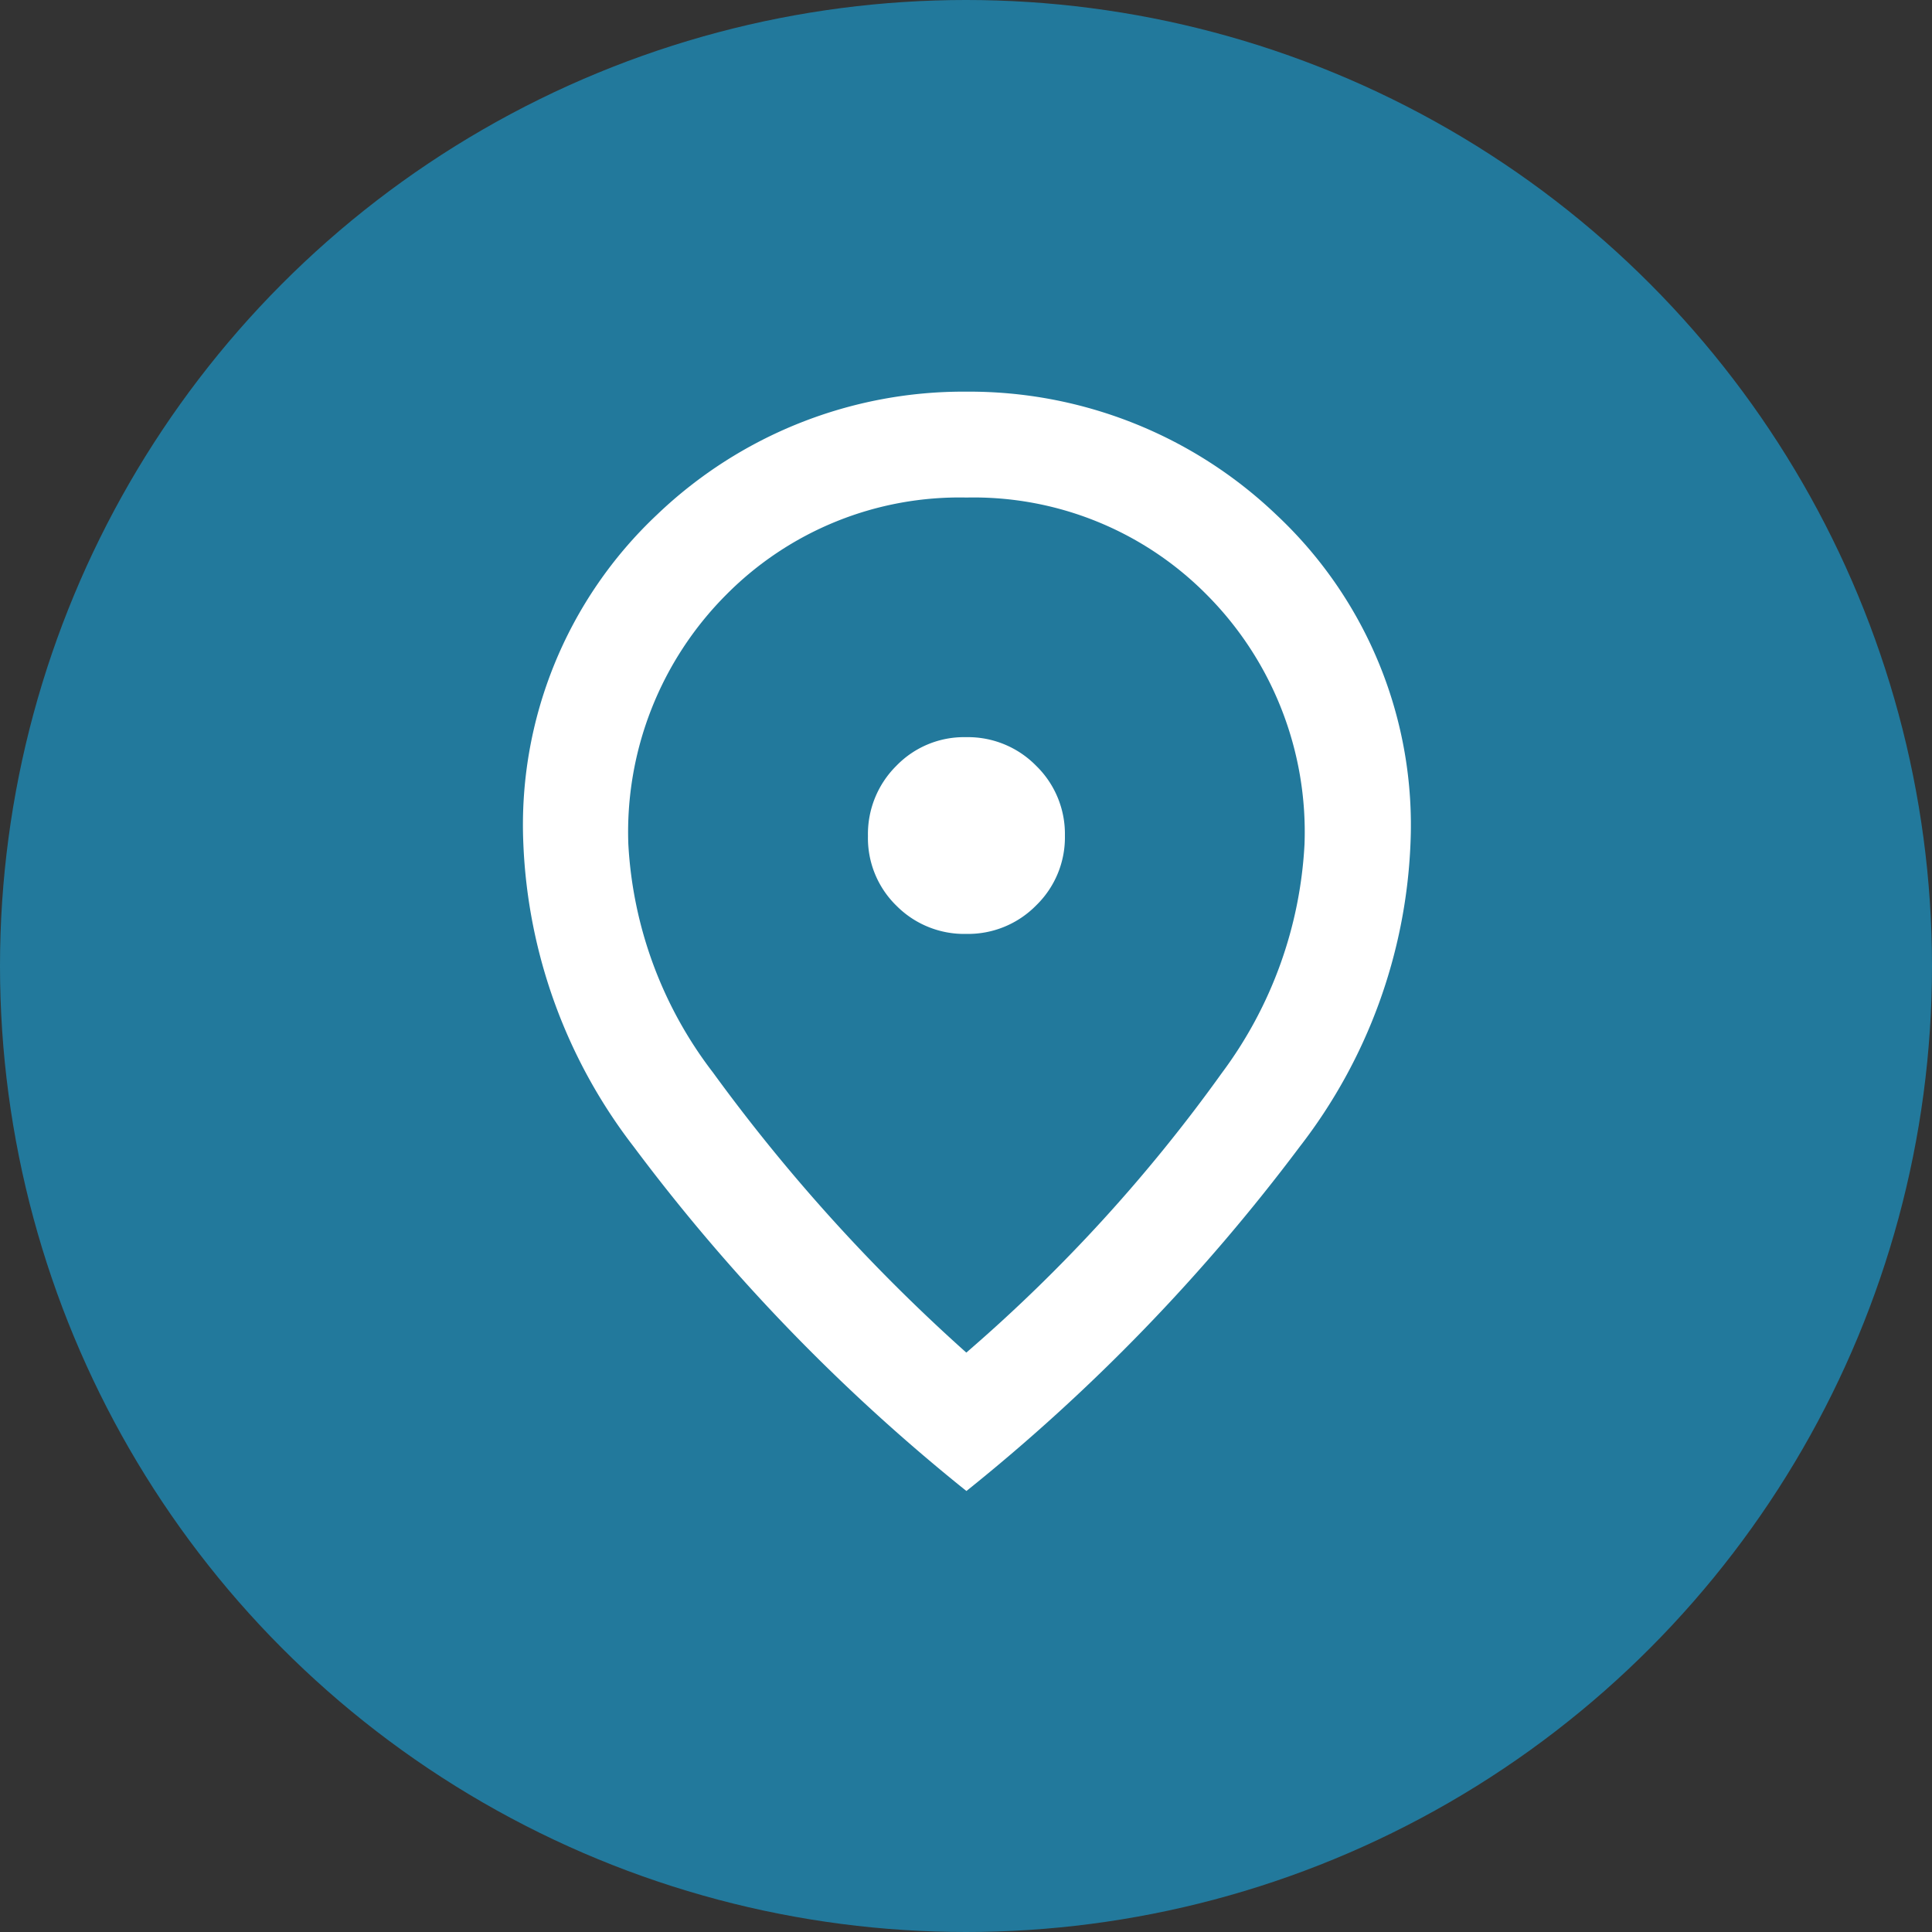
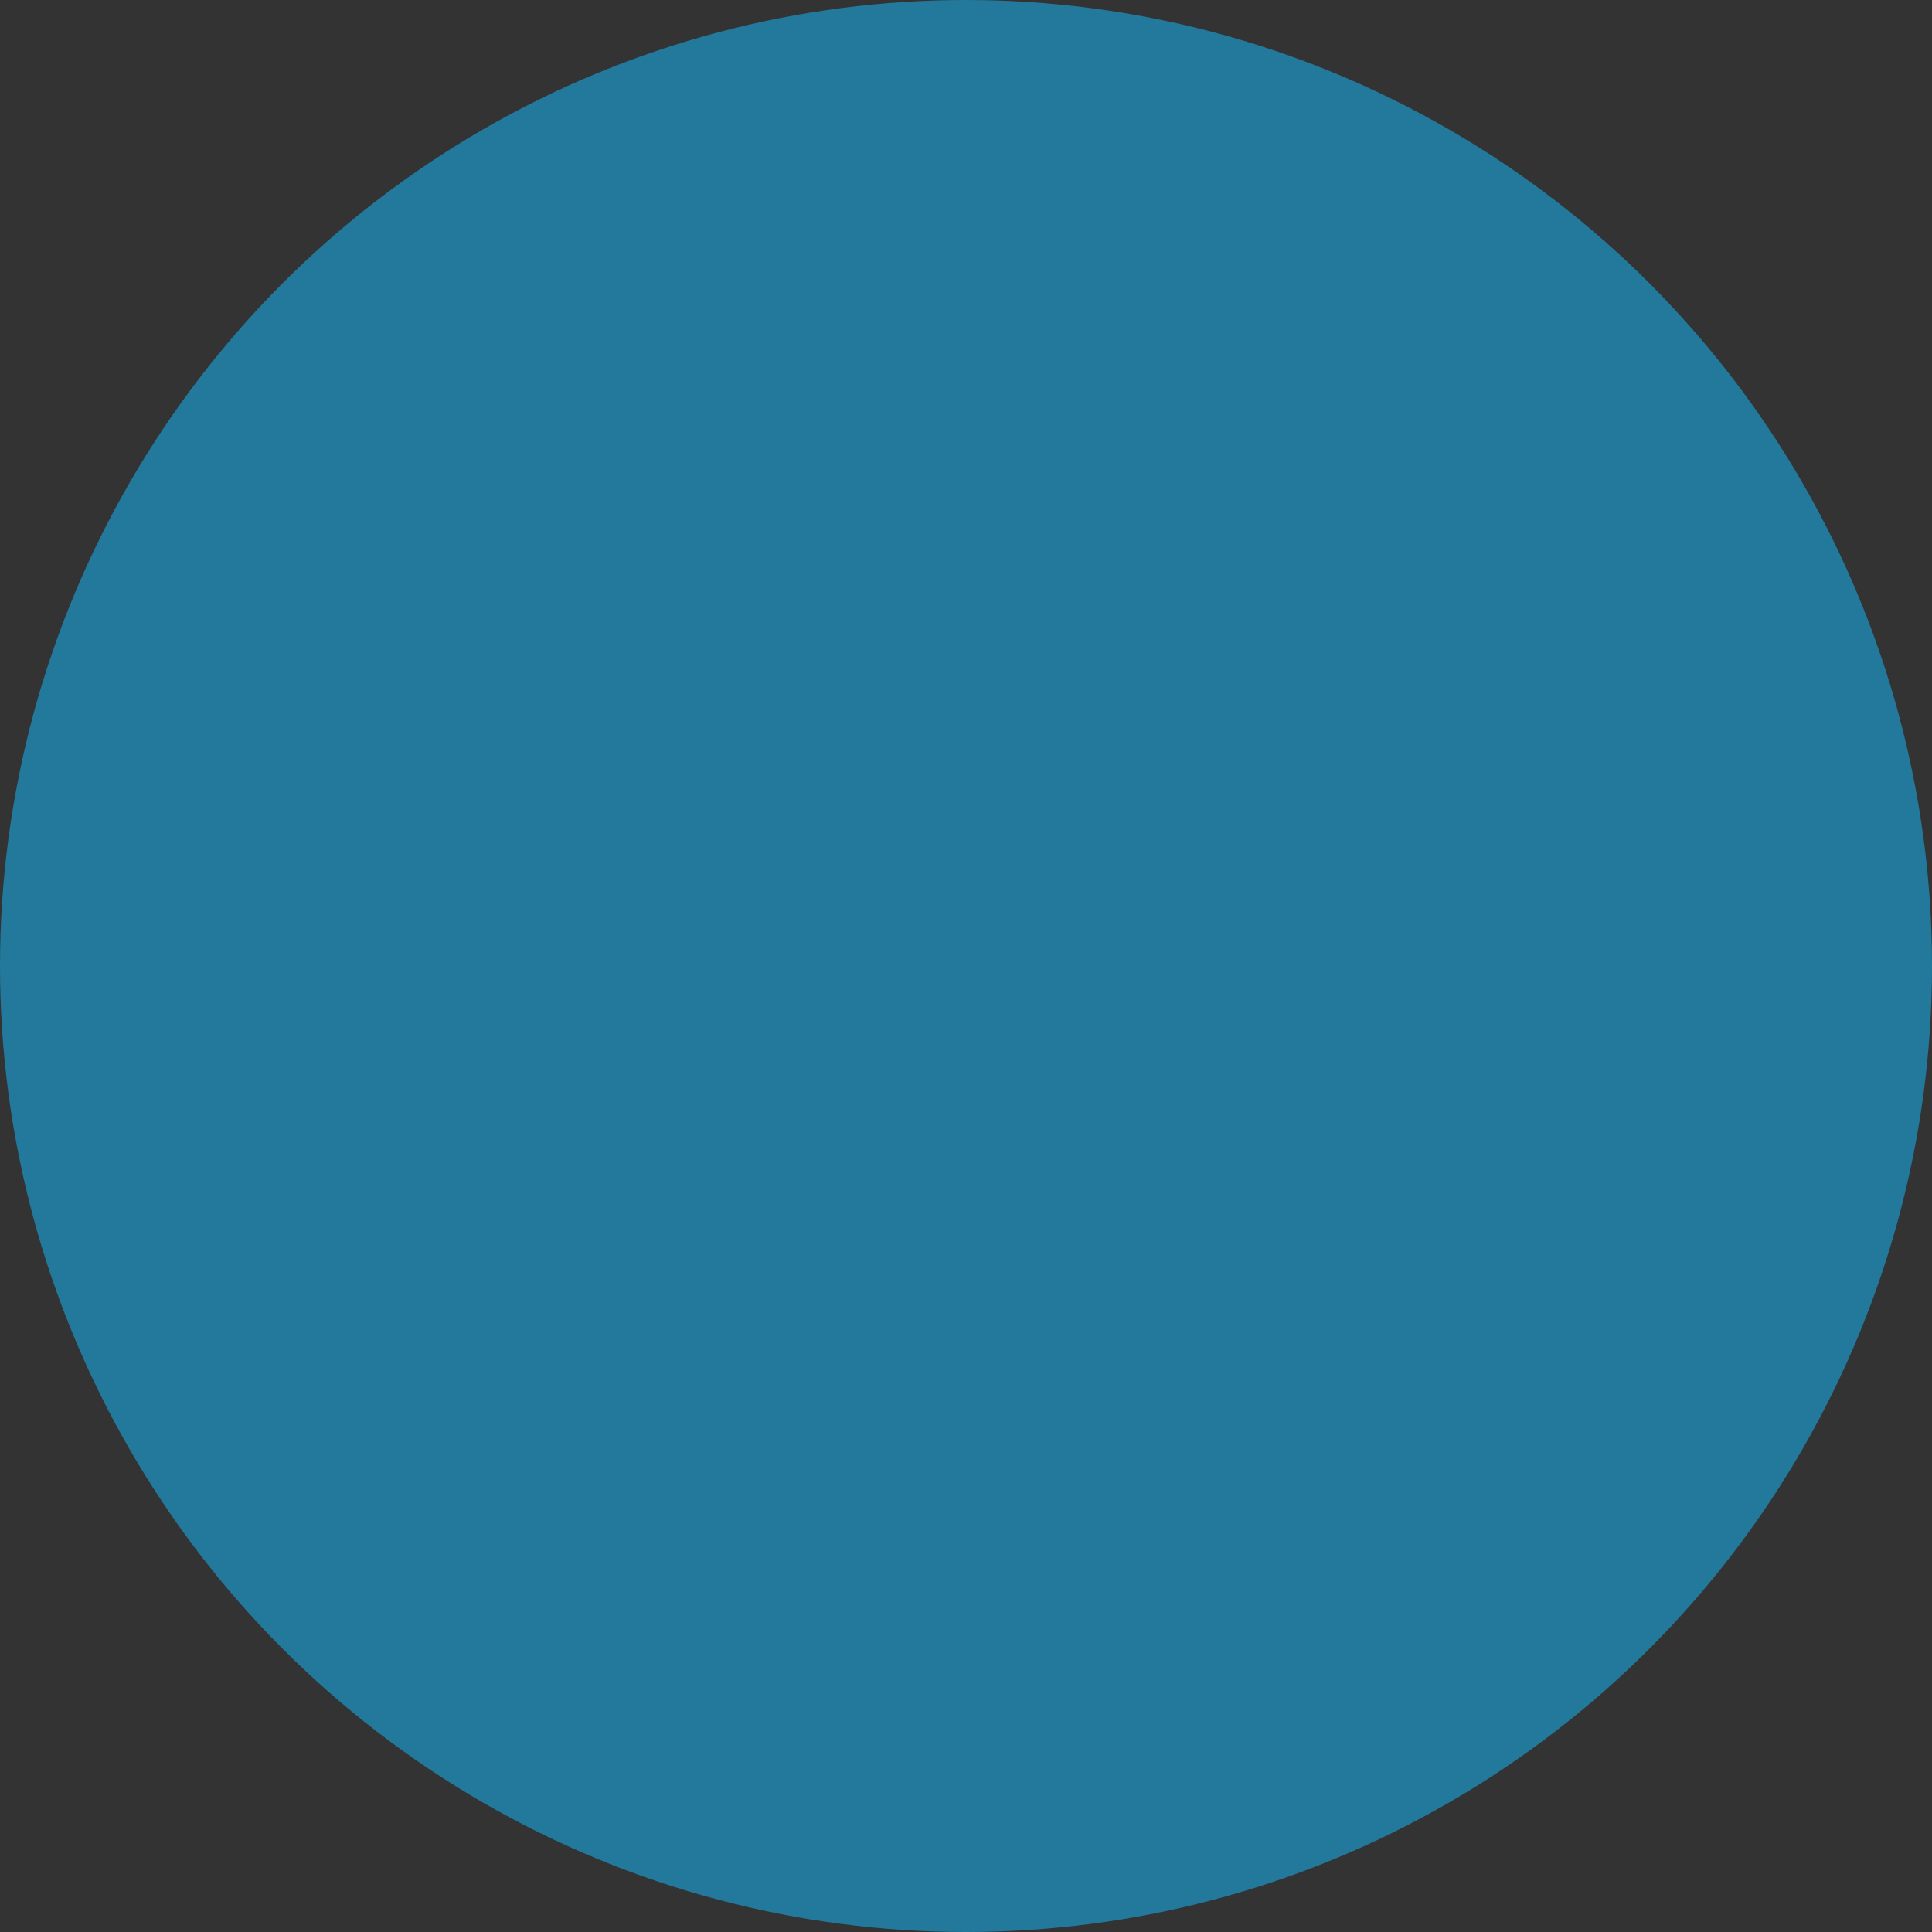
<svg xmlns="http://www.w3.org/2000/svg" xmlns:ns1="http://sodipodi.sourceforge.net/DTD/sodipodi-0.dtd" xmlns:ns2="http://www.inkscape.org/namespaces/inkscape" width="36" height="36" viewBox="0 0 36 36" version="1.1" id="svg4" ns1:docname="Pin icon.svg" ns2:version="0.92.4 (5da689c313, 2019-01-14)">
  <rect x="0" y="0" width="36" height="36" fill="#333333" stroke="none" />
  <defs id="defs8" />
  <ns1:namedview pagecolor="#ffffff" bordercolor="#666666" borderopacity="1" objecttolerance="10" gridtolerance="10" guidetolerance="10" ns2:pageopacity="0" ns2:pageshadow="2" ns2:window-width="640" ns2:window-height="480" id="namedview6" showgrid="false" ns2:zoom="6.5555556" ns2:cx="18" ns2:cy="18" ns2:window-x="316" ns2:window-y="213" ns2:window-maximized="0" ns2:current-layer="svg4" />
  <g id="Pin_icon" data-name="Pin icon" transform="translate(-1429 -555)">
    <circle id="Ellipse_1" data-name="Ellipse 1" cx="18" cy="18" r="18" transform="translate(1429 555)" fill="#22799c" />
  </g>
-   <path ns2:connector-curvature="0" style="fill:#ffffff" id="pin_icon" data-name="pin icon" d="m 18.008,17.402 a 1.777,1.777 0 0 0 1.3,-0.532 1.765,1.765 0 0 0 0.535,-1.3 1.772,1.772 0 0 0 -0.535,-1.3 1.779,1.779 0 0 0 -1.307,-0.534 1.754,1.754 0 0 0 -1.3,0.535 1.791,1.791 0 0 0 -0.528,1.307 1.759,1.759 0 0 0 0.532,1.3 1.777,1.777 0 0 0 1.303,0.524 z m 0,7.8 a 29.749,29.749 0 0 0 4.759,-5.208 7.81,7.81 0 0 0 1.541,-4.267 6.264,6.264 0 0 0 -1.824,-4.647 6.109,6.109 0 0 0 -4.474,-1.809 6.115,6.115 0 0 0 -4.476,1.809 6.26,6.26 0 0 0 -1.826,4.647 7.662,7.662 0 0 0 1.579,4.26 33.162,33.162 0 0 0 4.717,5.215 z m 0,2.581 a 35.321,35.321 0 0 1 -6.2,-6.416 9.894,9.894 0 0 1 -2.056,-5.641 7.935,7.935 0 0 1 2.49,-6.135 8.257,8.257 0 0 1 5.768,-2.293 8.285,8.285 0 0 1 5.772,2.293 7.919,7.919 0 0 1 2.5,6.135 9.872,9.872 0 0 1 -2.063,5.641 35.55,35.55 0 0 1 -6.215,6.419 z m -0.004,-12.209 z" />
</svg>